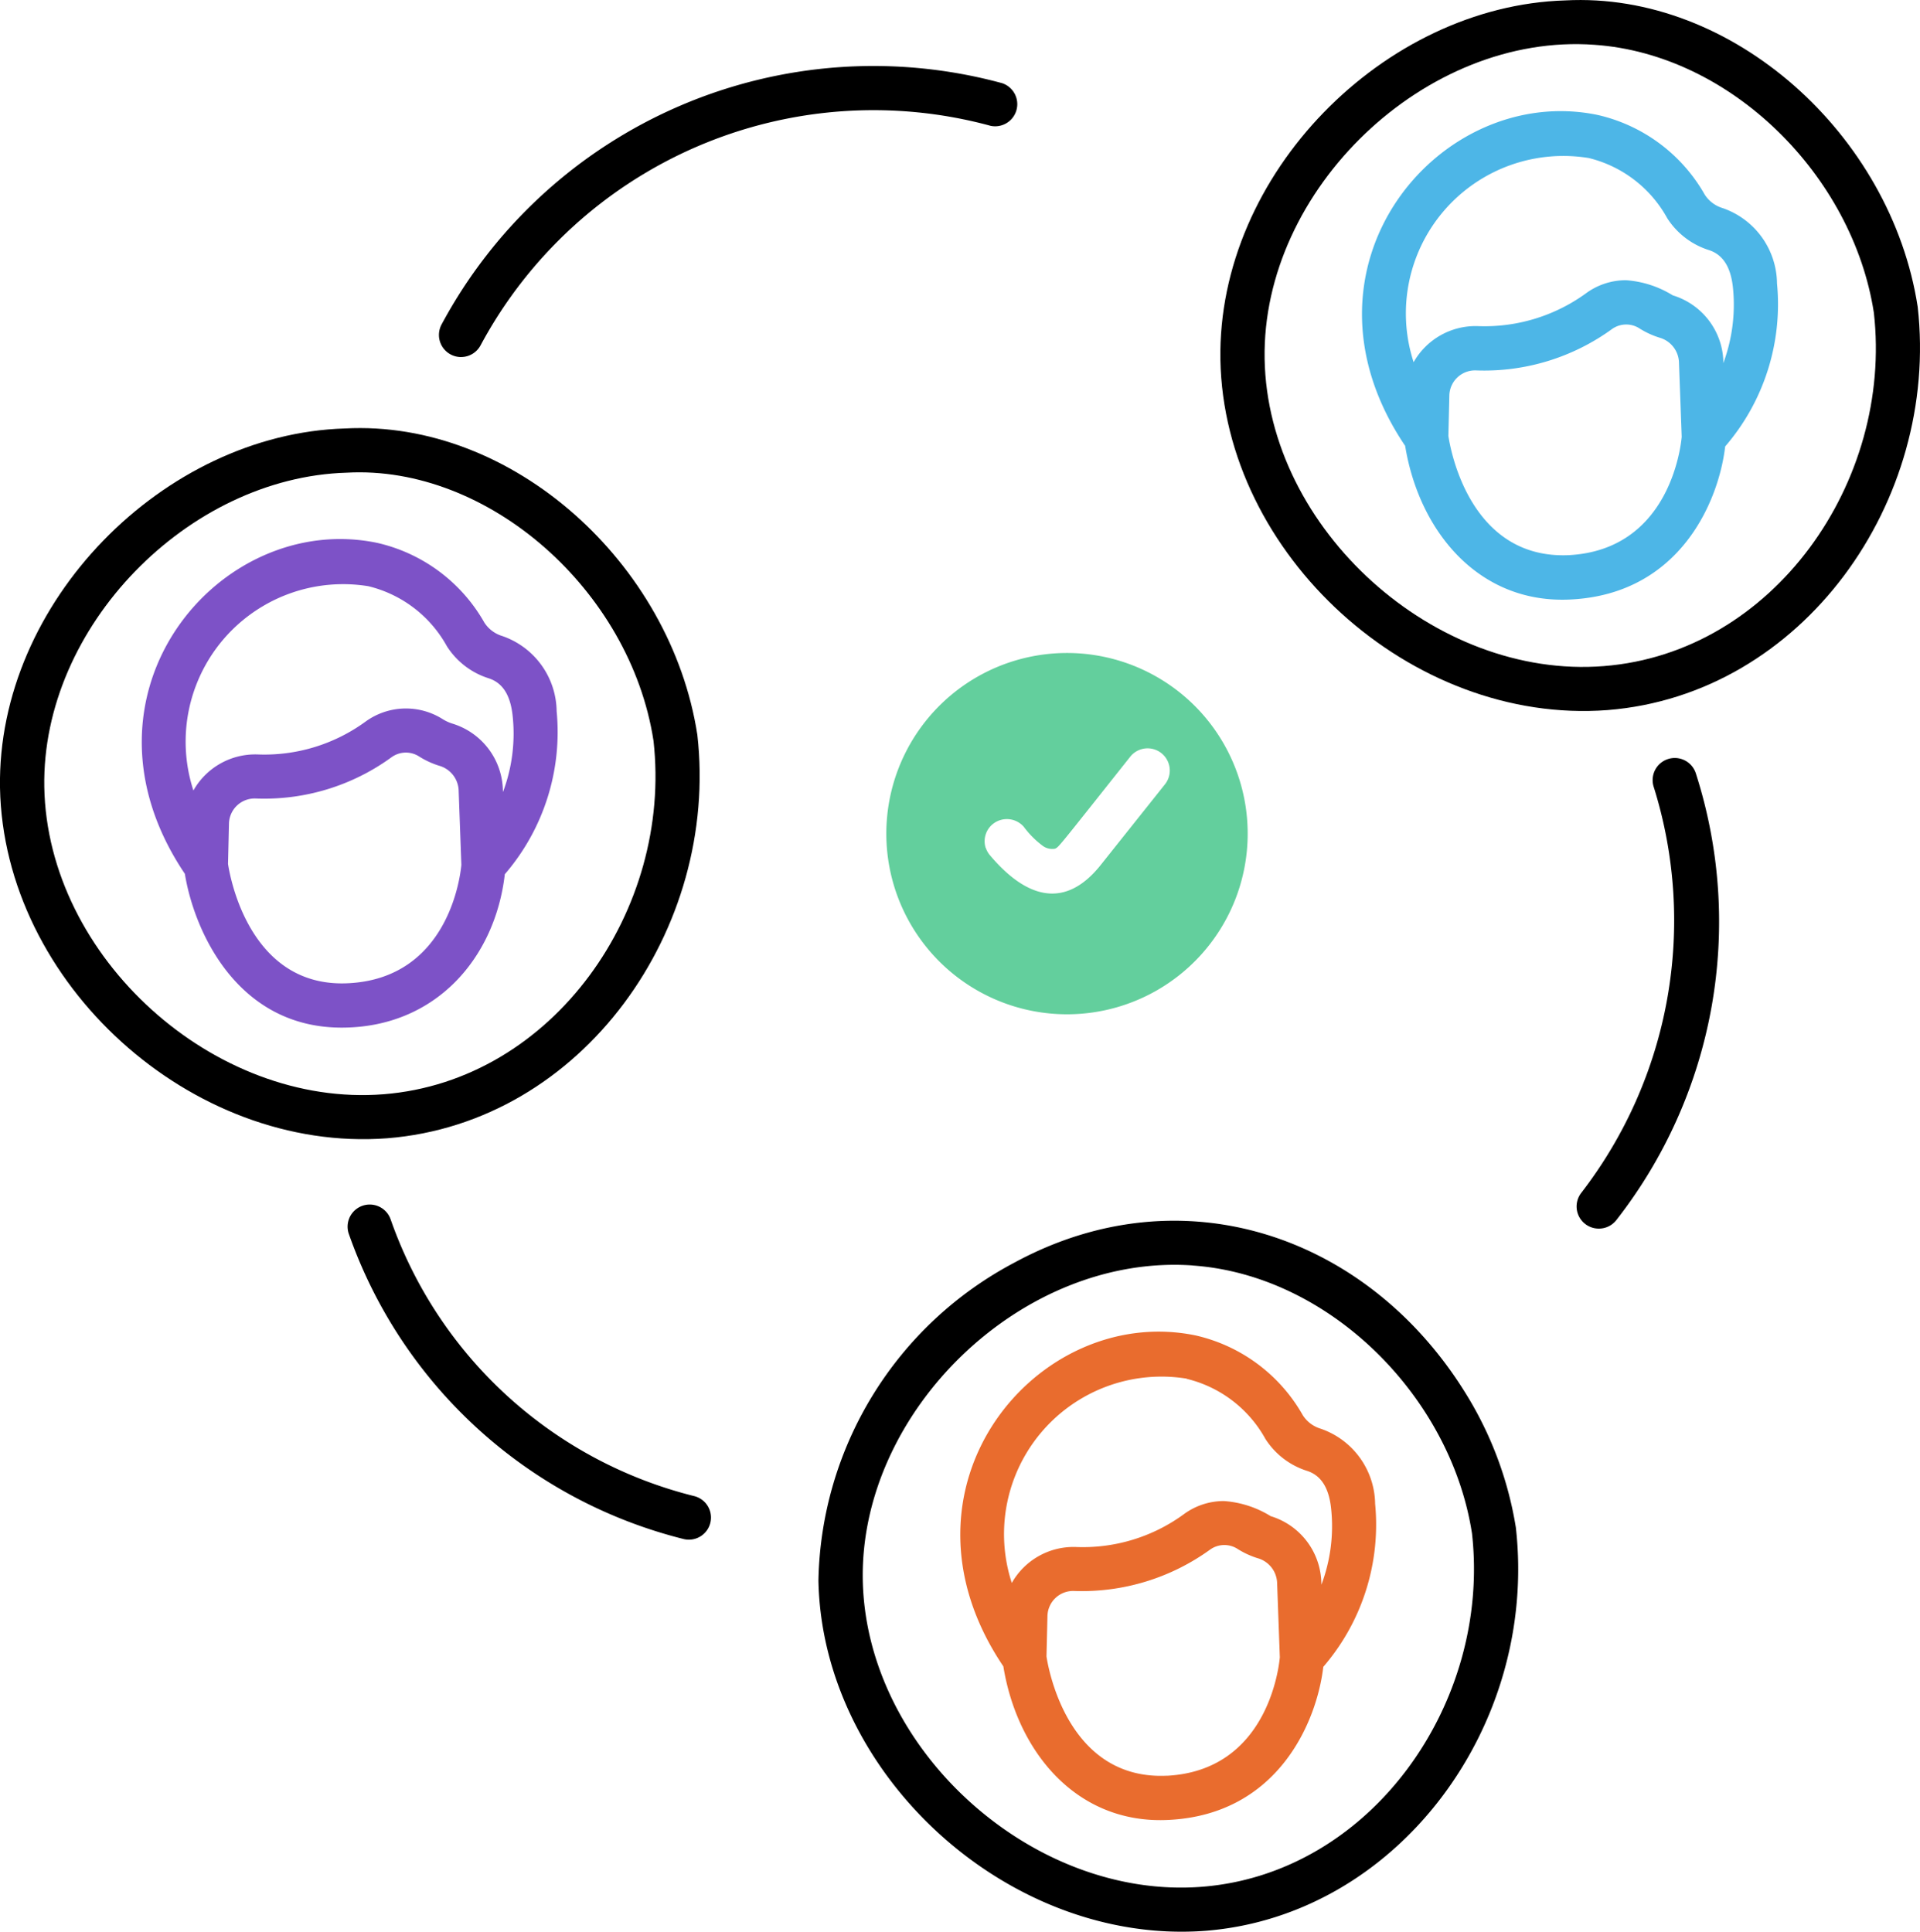
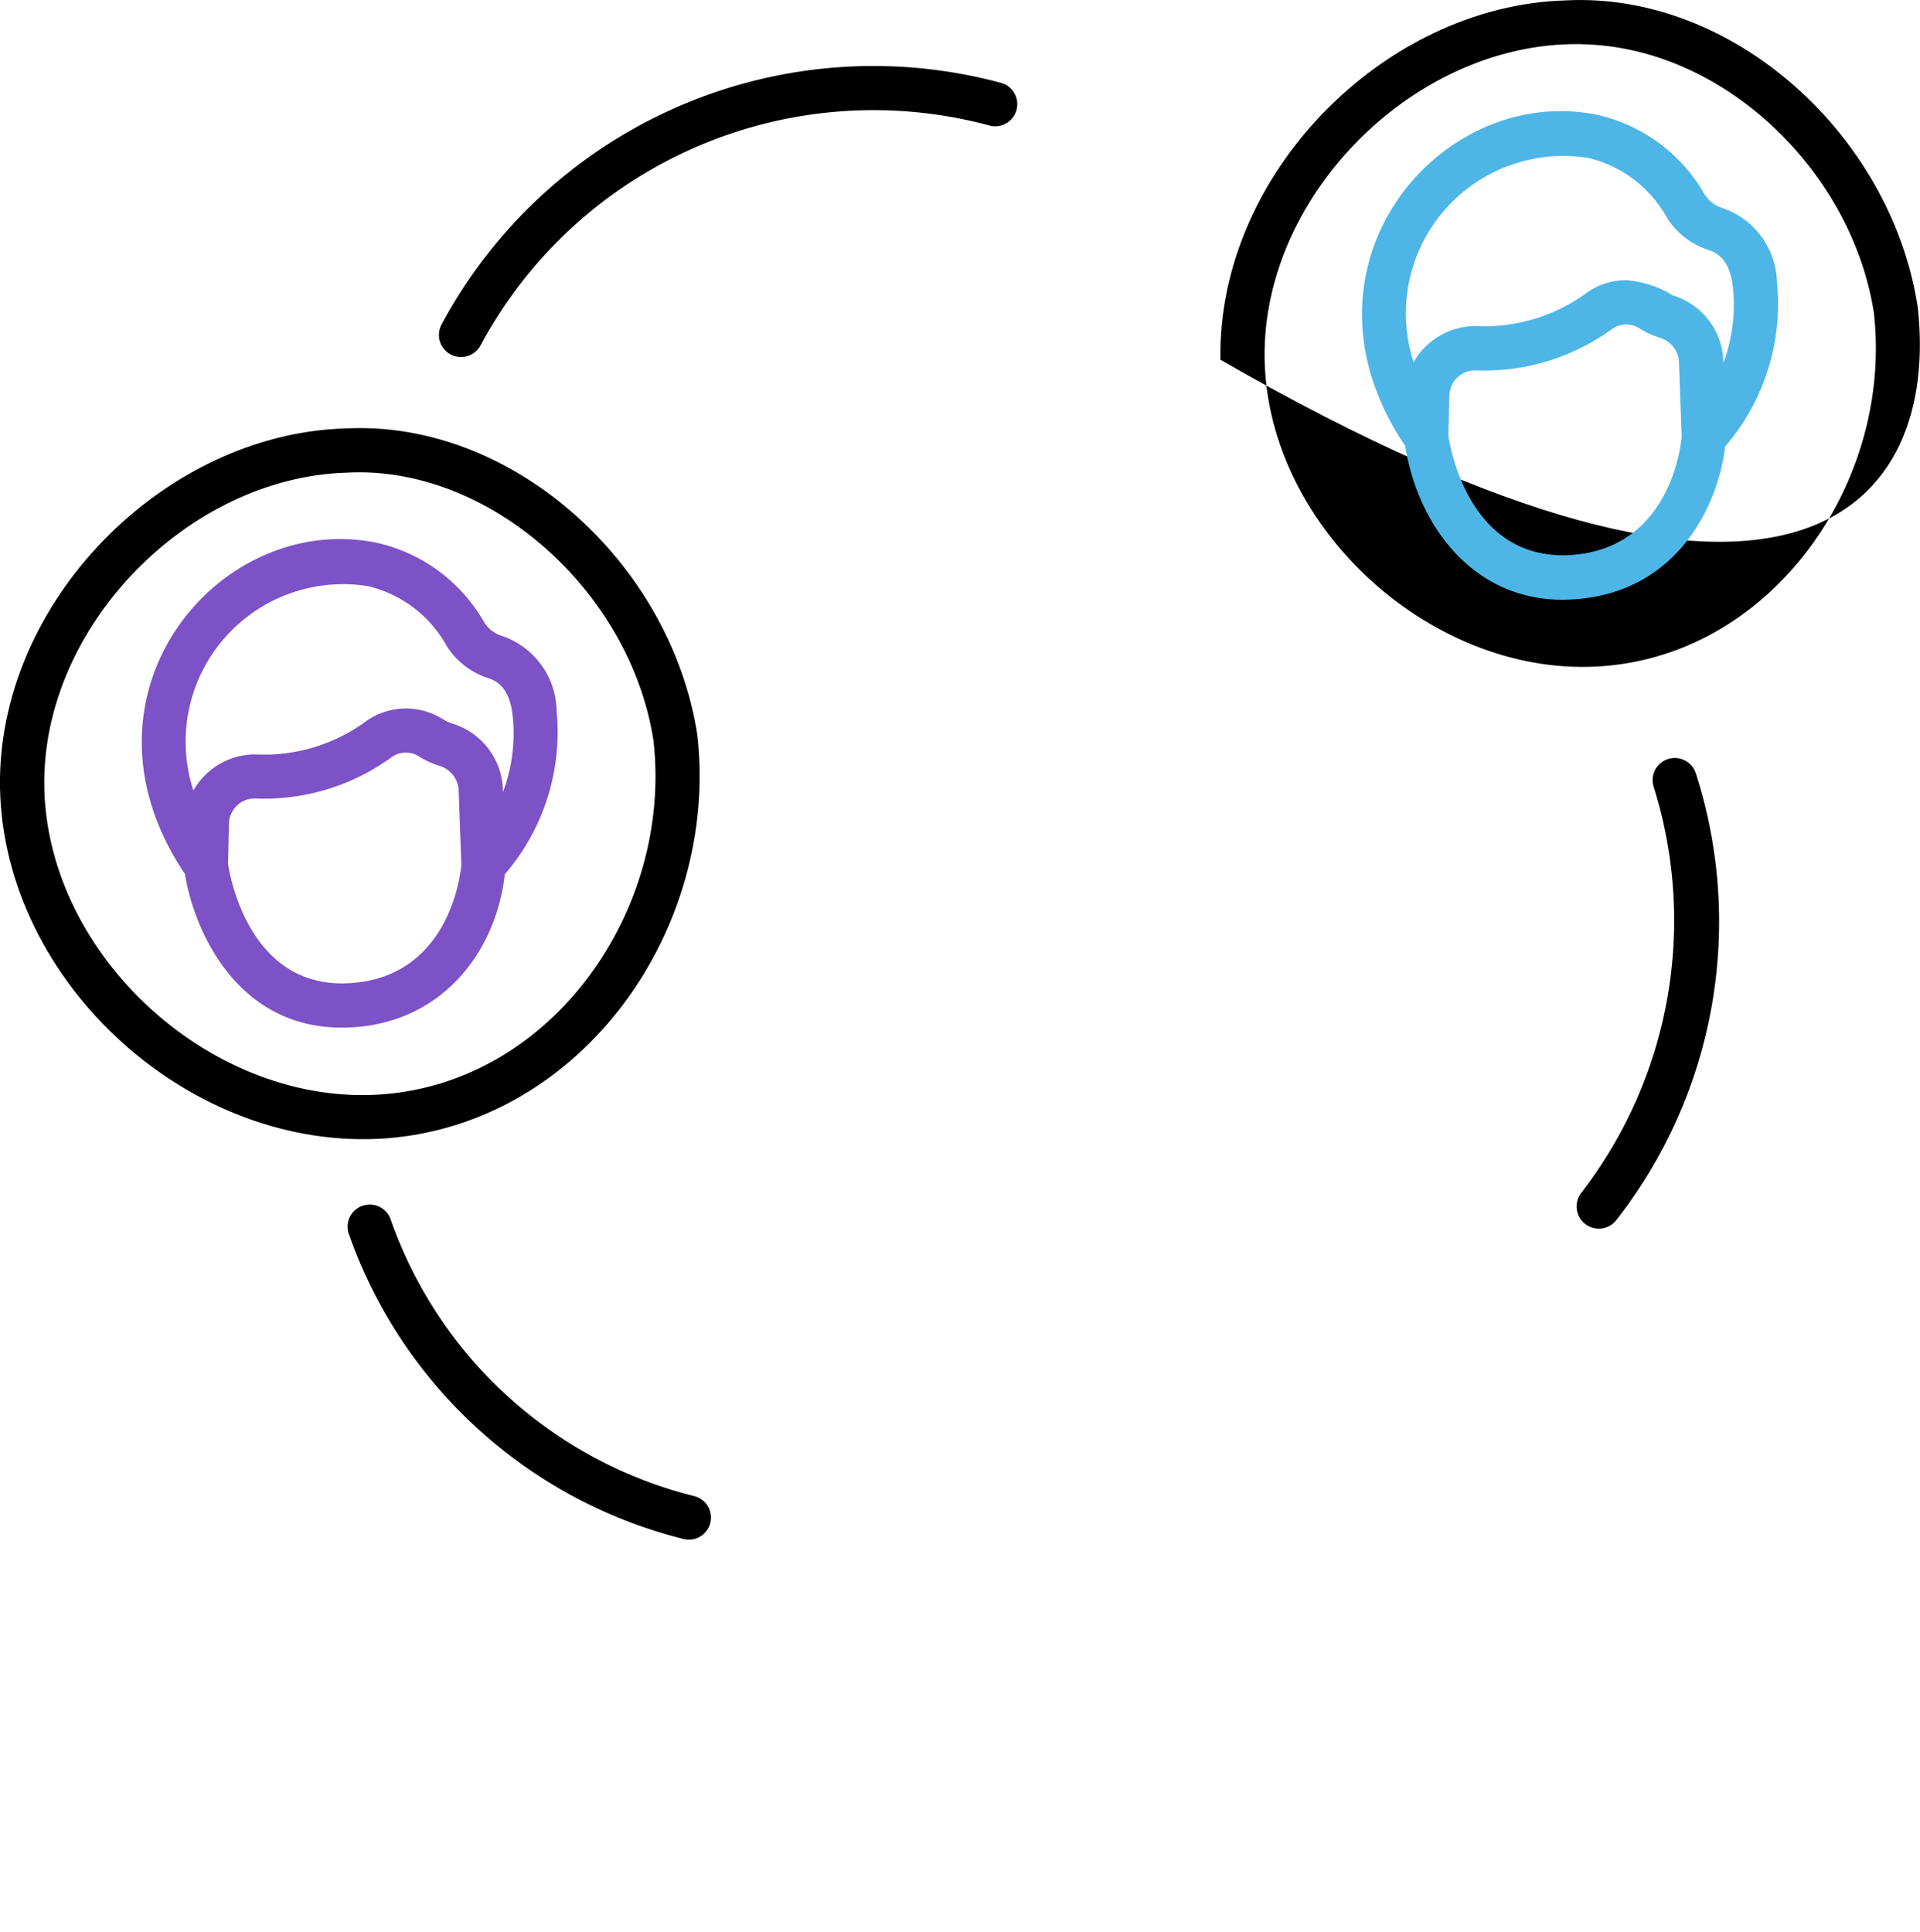
<svg xmlns="http://www.w3.org/2000/svg" width="77.043" height="77.525" viewBox="0 0 77.043 77.525">
  <g id="Group_9600" data-name="Group 9600" transform="translate(0 -0.464)">
-     <path id="Path_9761" data-name="Path 9761" d="M48.373,77.952c7.693-.61,13.352-8.2,12.453-16.186a14.606,14.606,0,0,0-2.044-5.431c-3.9-6.268-11.311-8.854-18.051-5.213a14.738,14.738,0,0,0-7.89,12.768C32.986,71.721,40.511,78.548,48.373,77.952Zm-.52-26.7c5.479.376,10.363,5.249,11.213,10.753.765,6.812-4.053,13.646-10.833,14.18S34.741,70.7,34.62,63.86c-.114-6.764,6.386-13.085,13.233-12.611Z" />
-     <path id="Path_9762" data-name="Path 9762" d="M46.924,73.5c4.378-.233,5.921-3.959,6.175-6.141a8.737,8.737,0,0,0,2.08-6.544A3.234,3.234,0,0,0,52.99,57.8a1.289,1.289,0,0,1-.711-.536,6.63,6.63,0,0,0-4.3-3.205c-6.342-1.316-12.559,6.1-7.718,13.281C40.816,70.768,43.213,73.707,46.924,73.5Zm-.094-1.773c-3.949.192-4.753-4.229-4.838-4.786l.039-1.627a1.031,1.031,0,0,1,1.08-1,8.773,8.773,0,0,0,5.448-1.662.982.982,0,0,1,1.114-.017,3.406,3.406,0,0,0,.784.361,1.072,1.072,0,0,1,.788.963l.11,3.018C51.316,67.4,50.846,71.517,46.83,71.729ZM47.618,55.8a4.933,4.933,0,0,1,3.158,2.411,3.085,3.085,0,0,0,1.67,1.282c.563.181.879.677.967,1.514a6.666,6.666,0,0,1-.389,3.054l-.006-.158a2.862,2.862,0,0,0-2.028-2.591,4.105,4.105,0,0,0-1.877-.607,2.7,2.7,0,0,0-1.608.527,6.865,6.865,0,0,1-4.34,1.317A2.846,2.846,0,0,0,40.6,63.992a6.32,6.32,0,0,1,7.017-8.2Z" fill="#e96c2e" />
    <path id="Path_9763" data-name="Path 9763" d="M15.531,46.146c7.86-.623,13.329-8.408,12.452-16.186-1.058-6.884-7.418-12.664-14.147-12.3C6.578,17.878-.123,24.622,0,32.078.146,39.912,7.666,46.741,15.53,46.146ZM26.223,30.194c-.932-6.052-6.645-11.077-12.313-10.76-6.364.187-12.243,6.18-12.133,12.617C1.9,38.879,8.586,44.918,15.391,44.379S26.986,36.979,26.223,30.194Z" fill-rule="evenodd" />
    <path id="Path_9764" data-name="Path 9764" d="M18.5,14.793a.887.887,0,0,0,.783-.469A17.89,17.89,0,0,1,39.751,5.514a.888.888,0,0,0,.467-1.71,19.663,19.663,0,0,0-22.5,9.684.888.888,0,0,0,.783,1.306ZM64.154,49.771a.887.887,0,0,0,.7-.336,19.451,19.451,0,0,0,3.2-17.915.888.888,0,1,0-1.688.55,17.9,17.9,0,0,1-2.912,16.262.889.889,0,0,0,.7,1.439Zm-48.482-.378a.888.888,0,0,0-1.683.566A19.157,19.157,0,0,0,27.437,62.231a.887.887,0,1,0,.41-1.727A17.347,17.347,0,0,1,15.672,49.393Z" />
    <path id="Path_9765" data-name="Path 9765" d="M20.256,35.554c-.392,3.369-2.788,6.151-6.545,6.151-4.2,0-5.922-3.881-6.293-6.173-4.847-7.19,1.386-14.6,7.718-13.281a6.63,6.63,0,0,1,4.3,3.2,1.3,1.3,0,0,0,.711.536,3.233,3.233,0,0,1,2.189,3.018,8.737,8.737,0,0,1-2.08,6.544Zm-6.268,4.369c-3.952.21-4.753-4.226-4.838-4.786l.038-1.627a1.033,1.033,0,0,1,1.081-1,8.67,8.67,0,0,0,5.448-1.661.982.982,0,0,1,1.114-.017,3.41,3.41,0,0,0,.784.361,1.072,1.072,0,0,1,.788.963l.11,3.018C18.474,35.6,18.005,39.714,13.988,39.923Zm2.621-15.061a4.93,4.93,0,0,0-1.833-.873,6.32,6.32,0,0,0-7.015,8.2,2.849,2.849,0,0,1,2.563-1.448,6.882,6.882,0,0,0,4.341-1.315,2.758,2.758,0,0,1,3.1-.1,1.671,1.671,0,0,0,.383.177,2.862,2.862,0,0,1,2.028,2.591l.006.158a6.666,6.666,0,0,0,.389-3.054c-.088-.837-.4-1.333-.967-1.514a3.09,3.09,0,0,1-1.67-1.282A4.929,4.929,0,0,0,16.609,24.862Z" fill="#7d52c7" fill-rule="evenodd" />
-     <path id="Path_9766" data-name="Path 9766" d="M76.951,12.781C75.891,5.881,69.524.117,62.8.481,55.559.7,48.846,7.428,48.97,14.9c.141,7.81,7.642,14.659,15.528,14.062C72.345,28.344,77.828,20.576,76.951,12.781ZM50.745,14.873c.122,6.841,6.847,12.865,13.614,12.323,6.805-.536,11.6-7.4,10.833-14.181-.85-5.508-5.738-10.377-11.213-10.753C57.218,1.768,50.628,8.051,50.745,14.873Z" fill-rule="evenodd" />
-     <path id="Path_9767" data-name="Path 9767" d="M37.757,28.726a7.25,7.25,0,1,0,3.728-1.933A7.241,7.241,0,0,0,37.757,28.726Zm1.8,5.766a.884.884,0,0,0,.17.3c1.459,1.728,3.006,2.175,4.43.4l2.592-3.255a.89.89,0,1,0-1.4-1.1L44.188,32.3c-1.7,2.141-1.716,2.163-1.85,2.224a.644.644,0,0,1-.485-.106,3.629,3.629,0,0,1-.769-.769.9.9,0,0,0-1.255-.106.885.885,0,0,0-.277.951Z" fill="#63cf9d" fill-rule="evenodd" />
+     <path id="Path_9766" data-name="Path 9766" d="M76.951,12.781C75.891,5.881,69.524.117,62.8.481,55.559.7,48.846,7.428,48.97,14.9C72.345,28.344,77.828,20.576,76.951,12.781ZM50.745,14.873c.122,6.841,6.847,12.865,13.614,12.323,6.805-.536,11.6-7.4,10.833-14.181-.85-5.508-5.738-10.377-11.213-10.753C57.218,1.768,50.628,8.051,50.745,14.873Z" fill-rule="evenodd" />
    <path id="Path_9768" data-name="Path 9768" d="M71.305,11.832a3.233,3.233,0,0,0-2.189-3.019,1.3,1.3,0,0,1-.71-.536,6.63,6.63,0,0,0-4.3-3.2c-6.316-1.312-12.582,6.075-7.722,13.28.559,3.442,2.969,6.369,6.666,6.165,4.378-.233,5.921-3.959,6.175-6.141a8.738,8.738,0,0,0,2.08-6.544ZM62.957,22.743c-3.968.181-4.754-4.223-4.839-4.785l.039-1.628a1.032,1.032,0,0,1,1.08-1,8.727,8.727,0,0,0,5.448-1.661.982.982,0,0,1,1.114-.017,3.4,3.4,0,0,0,.784.361,1.072,1.072,0,0,1,.787.963l.111,3.018C67.443,18.417,66.974,22.529,62.957,22.743Zm6.193-7.7,0-.135a2.862,2.862,0,0,0-2.028-2.591,4.1,4.1,0,0,0-1.876-.607,2.7,2.7,0,0,0-1.608.527,6.929,6.929,0,0,1-4.341,1.315A2.856,2.856,0,0,0,56.724,15a6.319,6.319,0,0,1,7.028-8.194A4.929,4.929,0,0,1,66.9,9.22,3.089,3.089,0,0,0,68.571,10.5c.563.181.88.677.967,1.514a6.739,6.739,0,0,1-.389,3.028Z" fill="#4db6e7" />
  </g>
</svg>